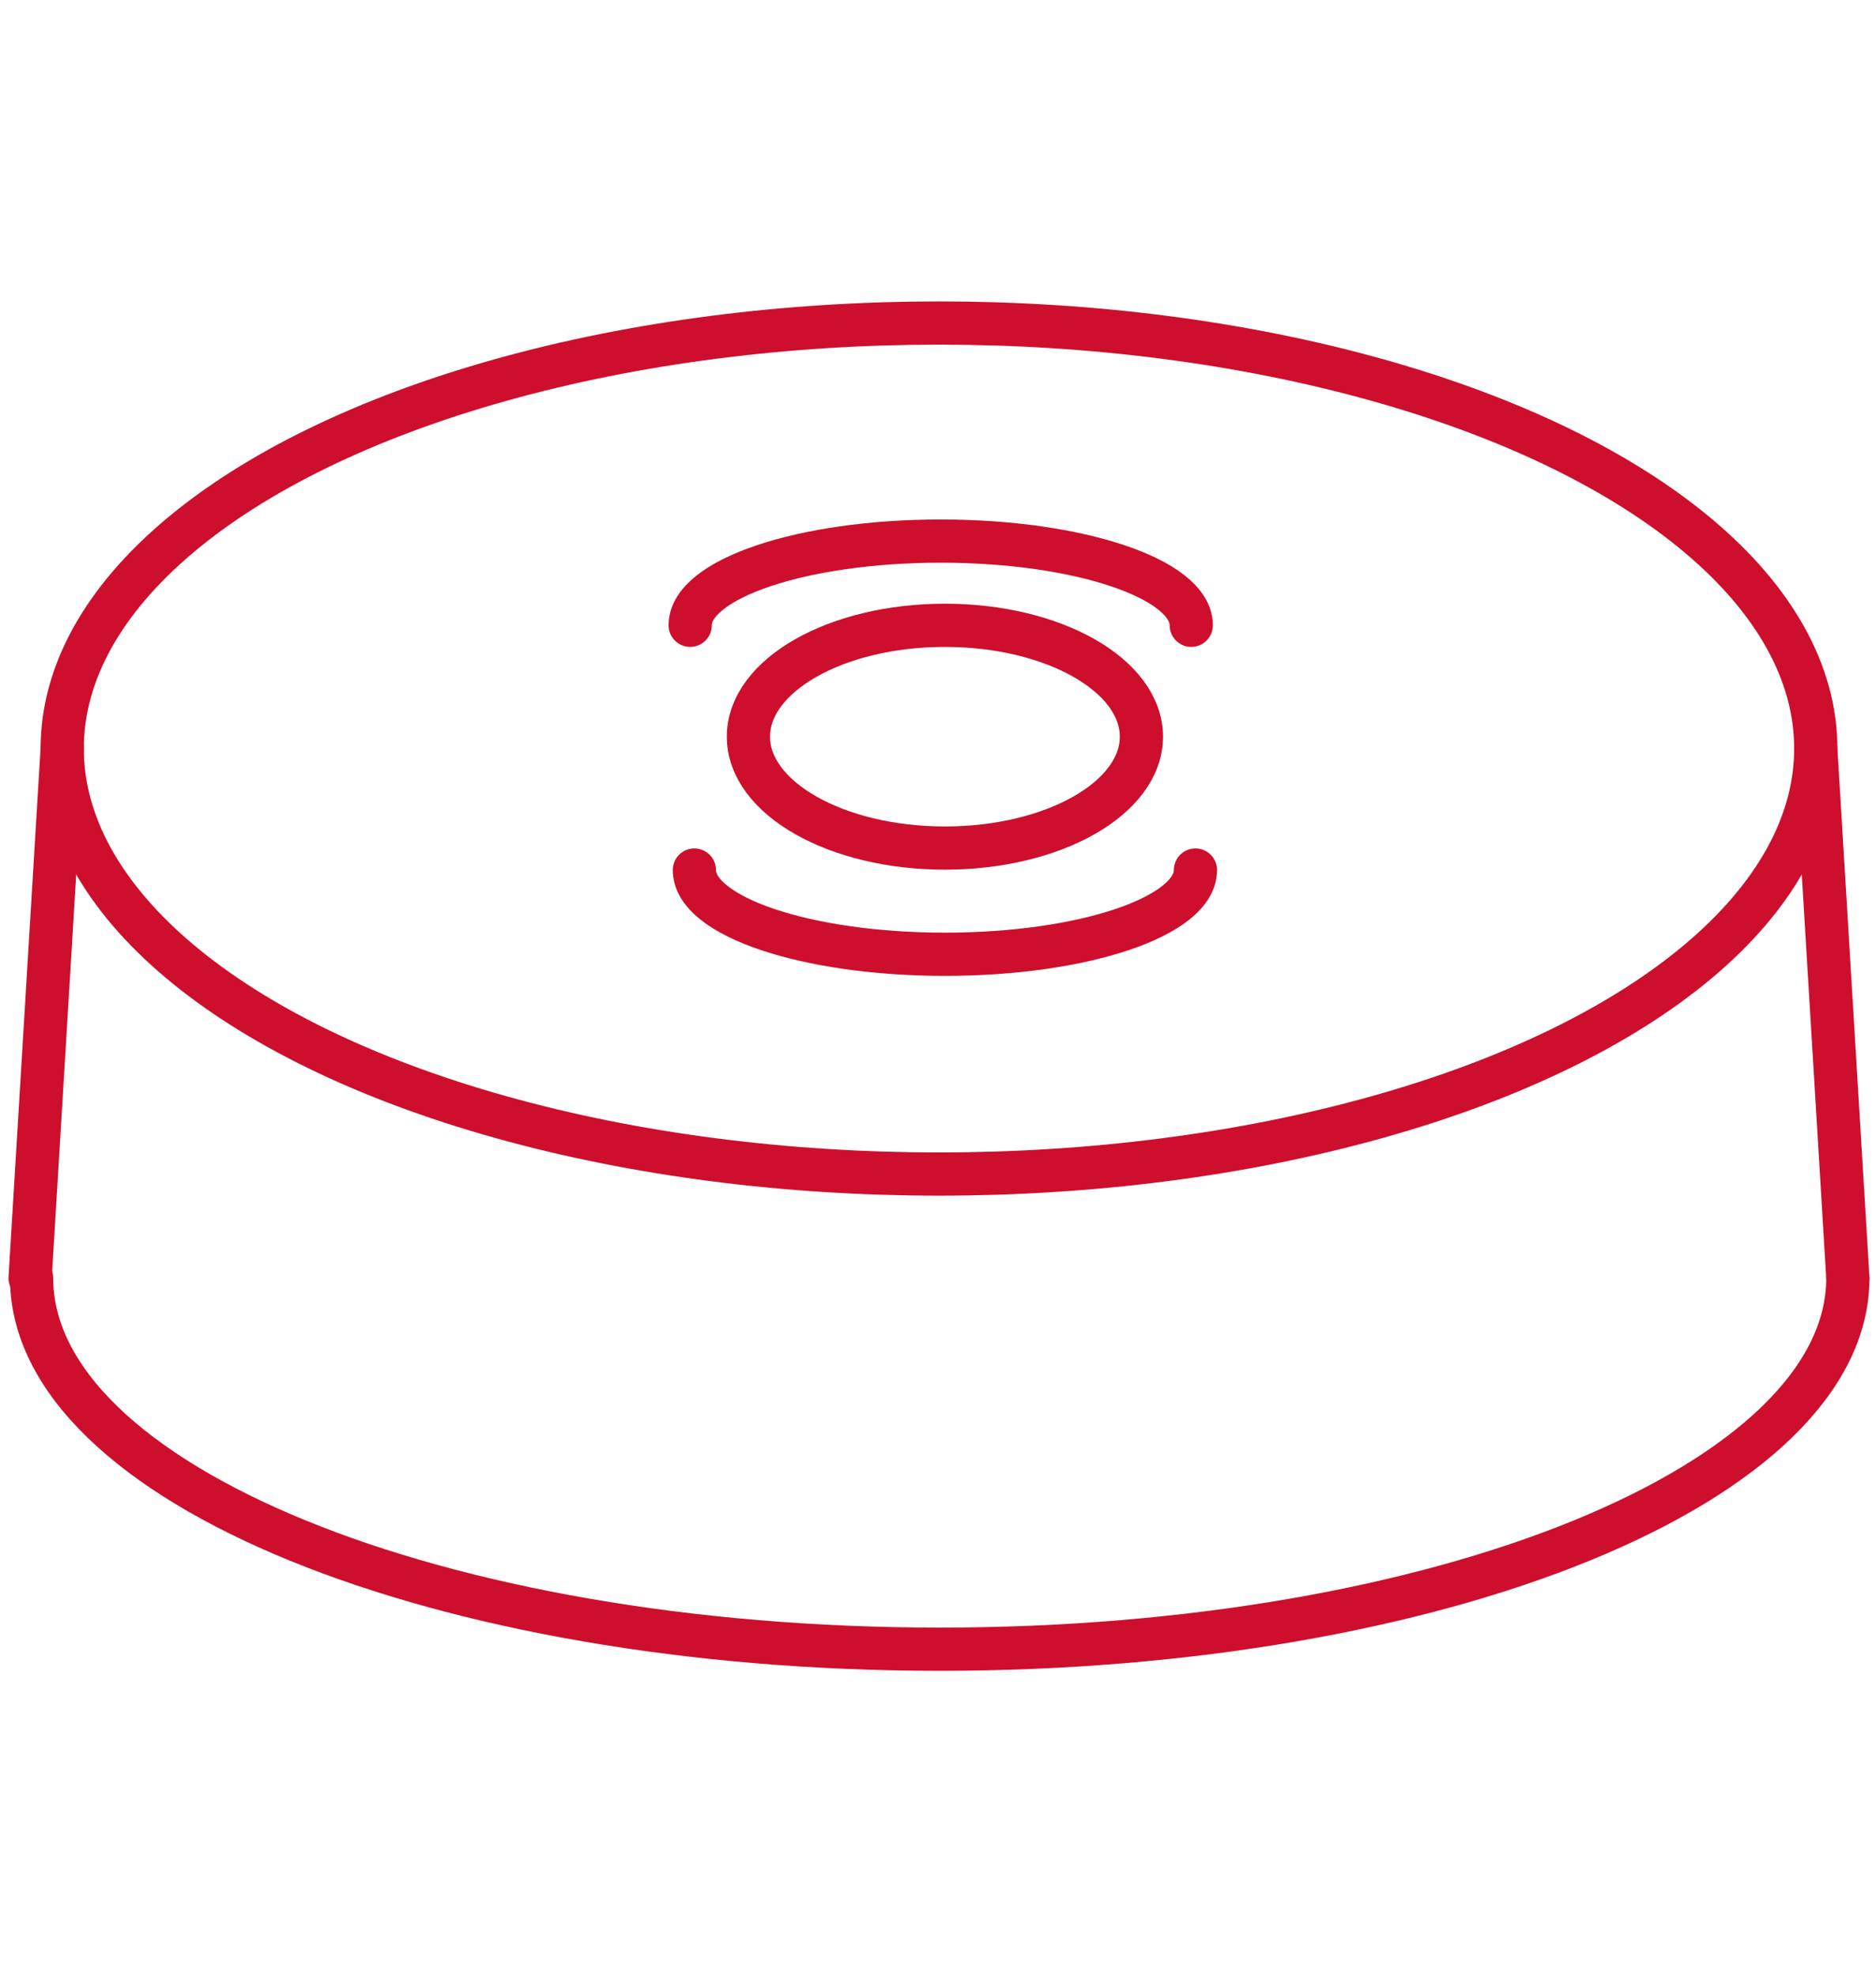
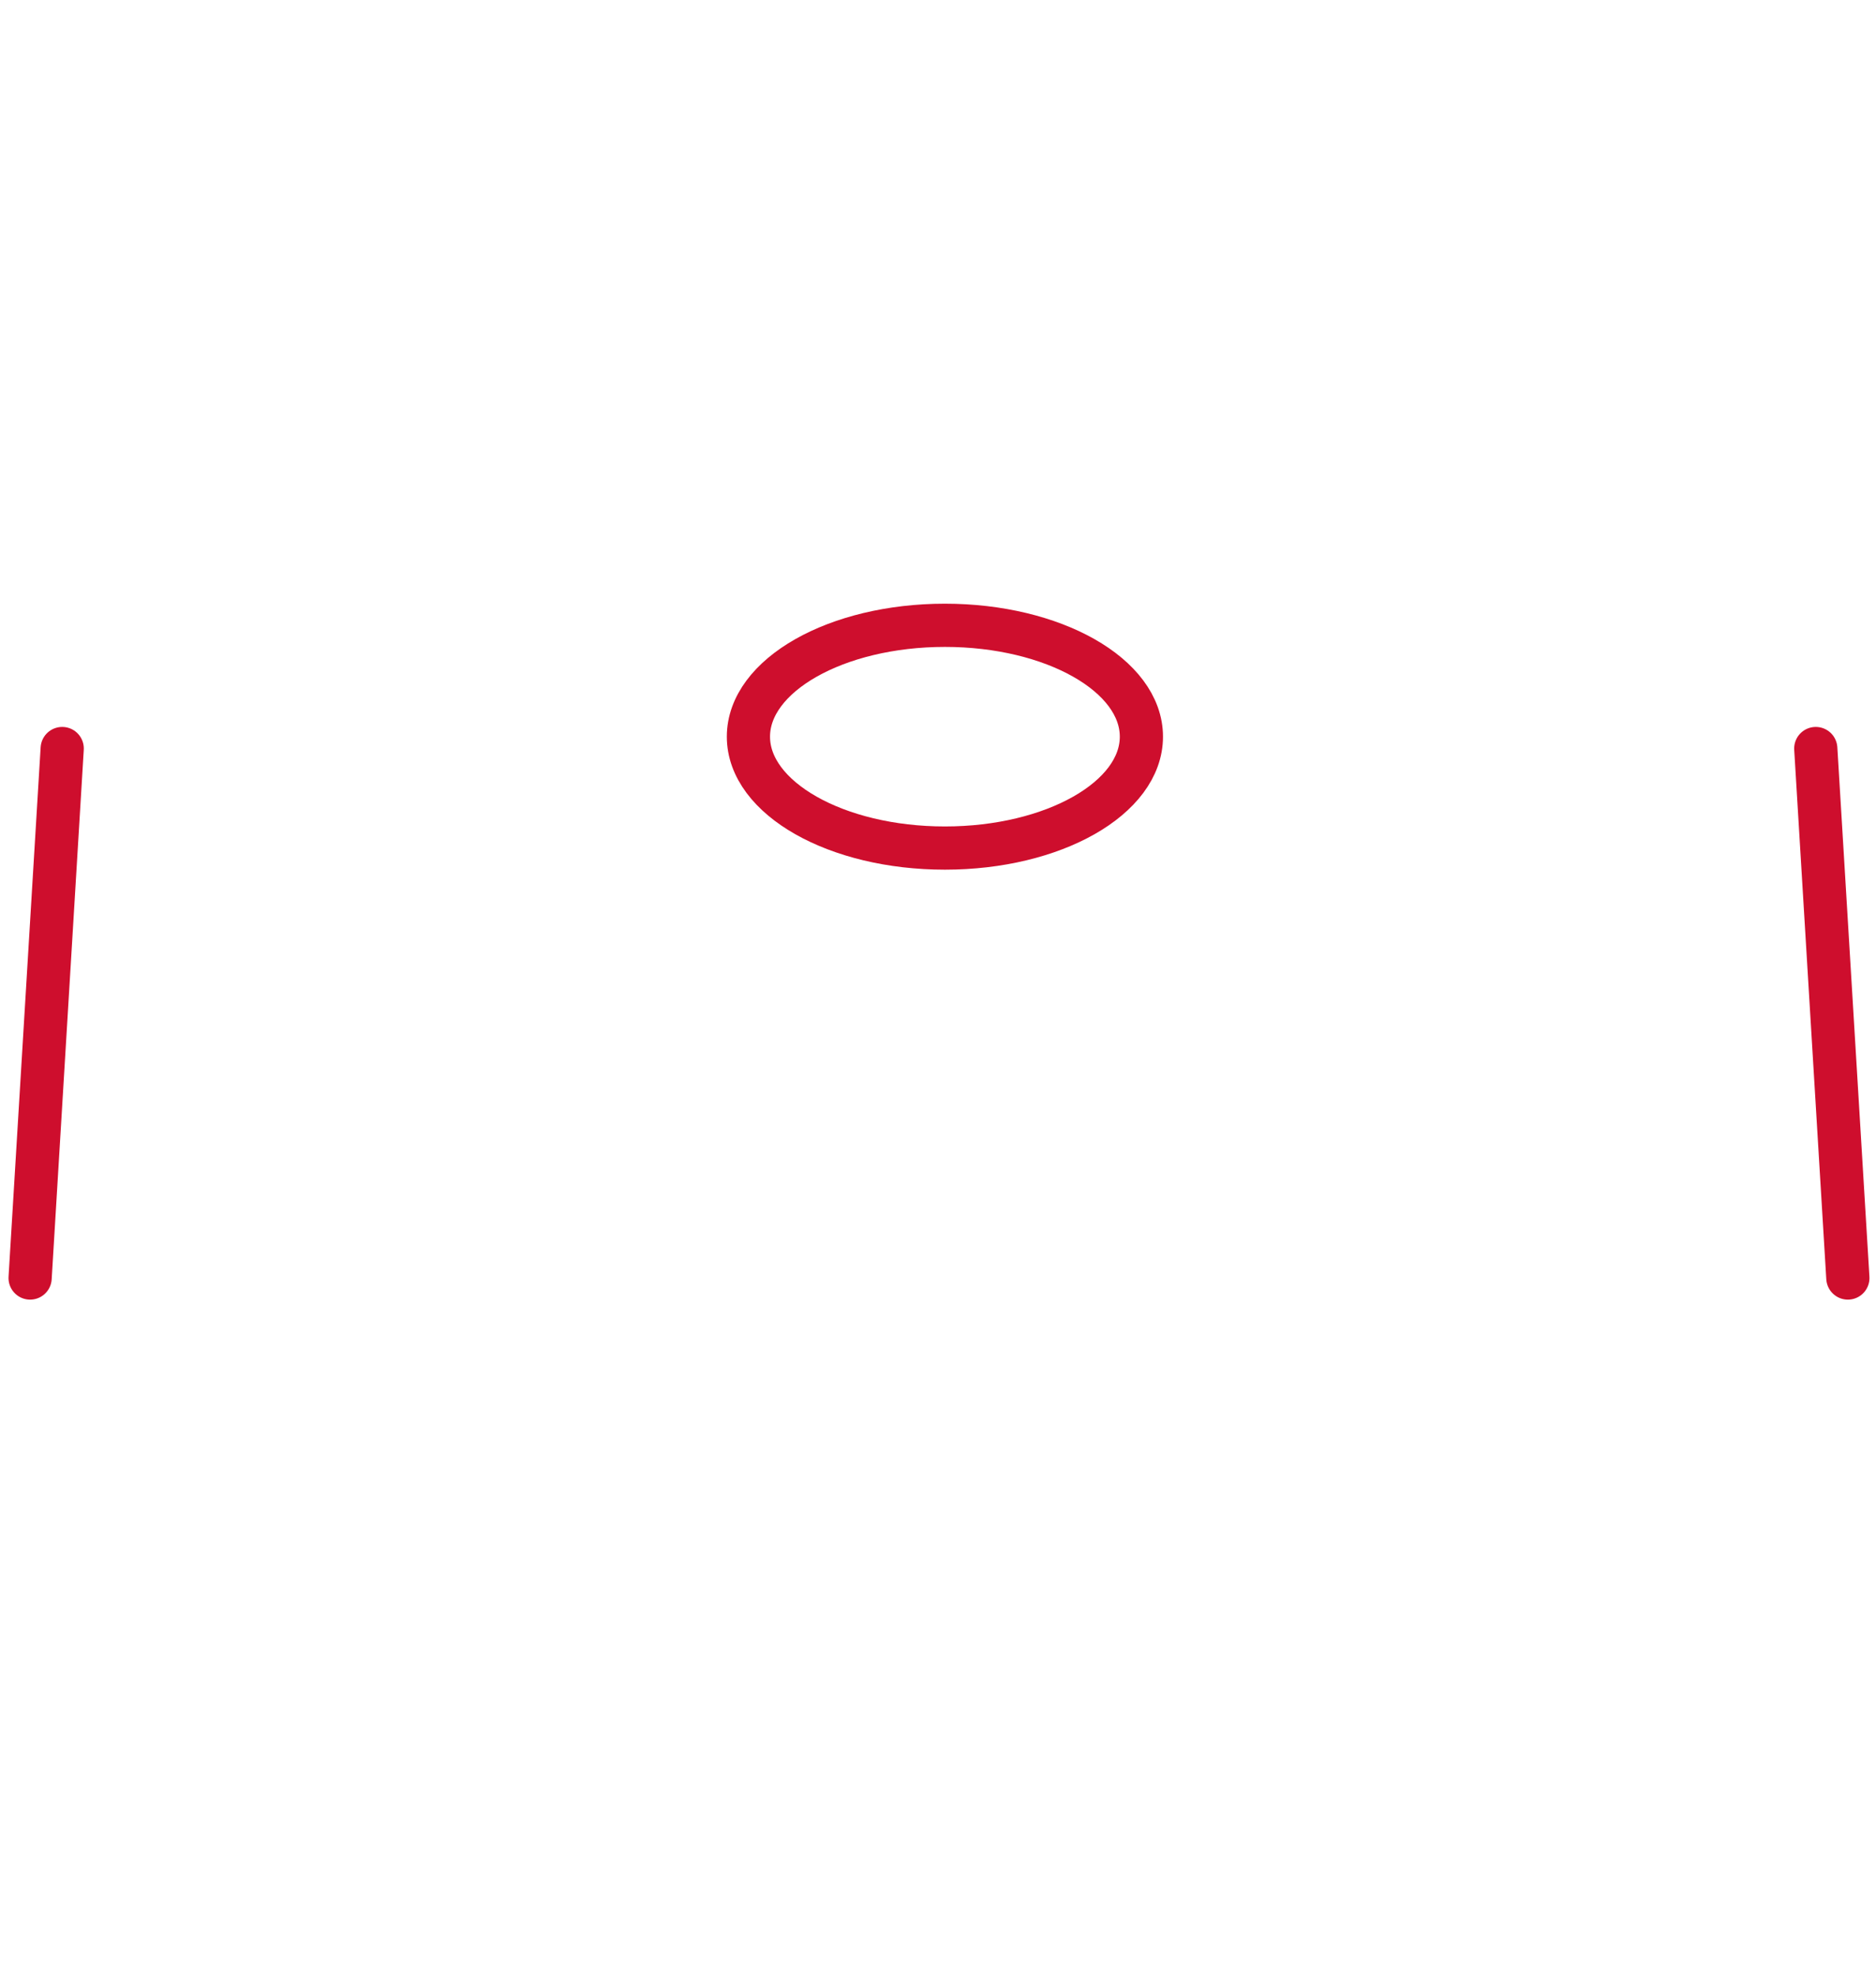
<svg xmlns="http://www.w3.org/2000/svg" id="Layer_1" viewBox="0 0 76 80">
  <defs>
    <style>.cls-1{fill:none;stroke:#ce0e2d;stroke-linecap:round;stroke-linejoin:round;stroke-width:1.75px;}</style>
  </defs>
-   <ellipse class="cls-1" cx="38.04" cy="30.31" rx="35.52" ry="17.23" />
-   <path class="cls-1" d="m74.86,51.75c0,8.3-16.47,15.03-36.79,15.03S1.28,60.05,1.28,51.75" />
  <ellipse class="cls-1" cx="38.28" cy="29.83" rx="7.96" ry="4.51" />
  <line class="cls-1" x1="2.52" y1="30.31" x2="1.22" y2="51.75" />
  <line class="cls-1" x1="73.56" y1="30.31" x2="74.86" y2="51.75" />
-   <path class="cls-1" d="m48.43,35.23c0,1.88-4.54,3.41-10.15,3.41s-10.15-1.53-10.15-3.41" />
-   <path class="cls-1" d="m27.96,25.32c0-1.88,4.54-3.41,10.15-3.41,5.6,0,10.15,1.53,10.15,3.41" />
</svg>